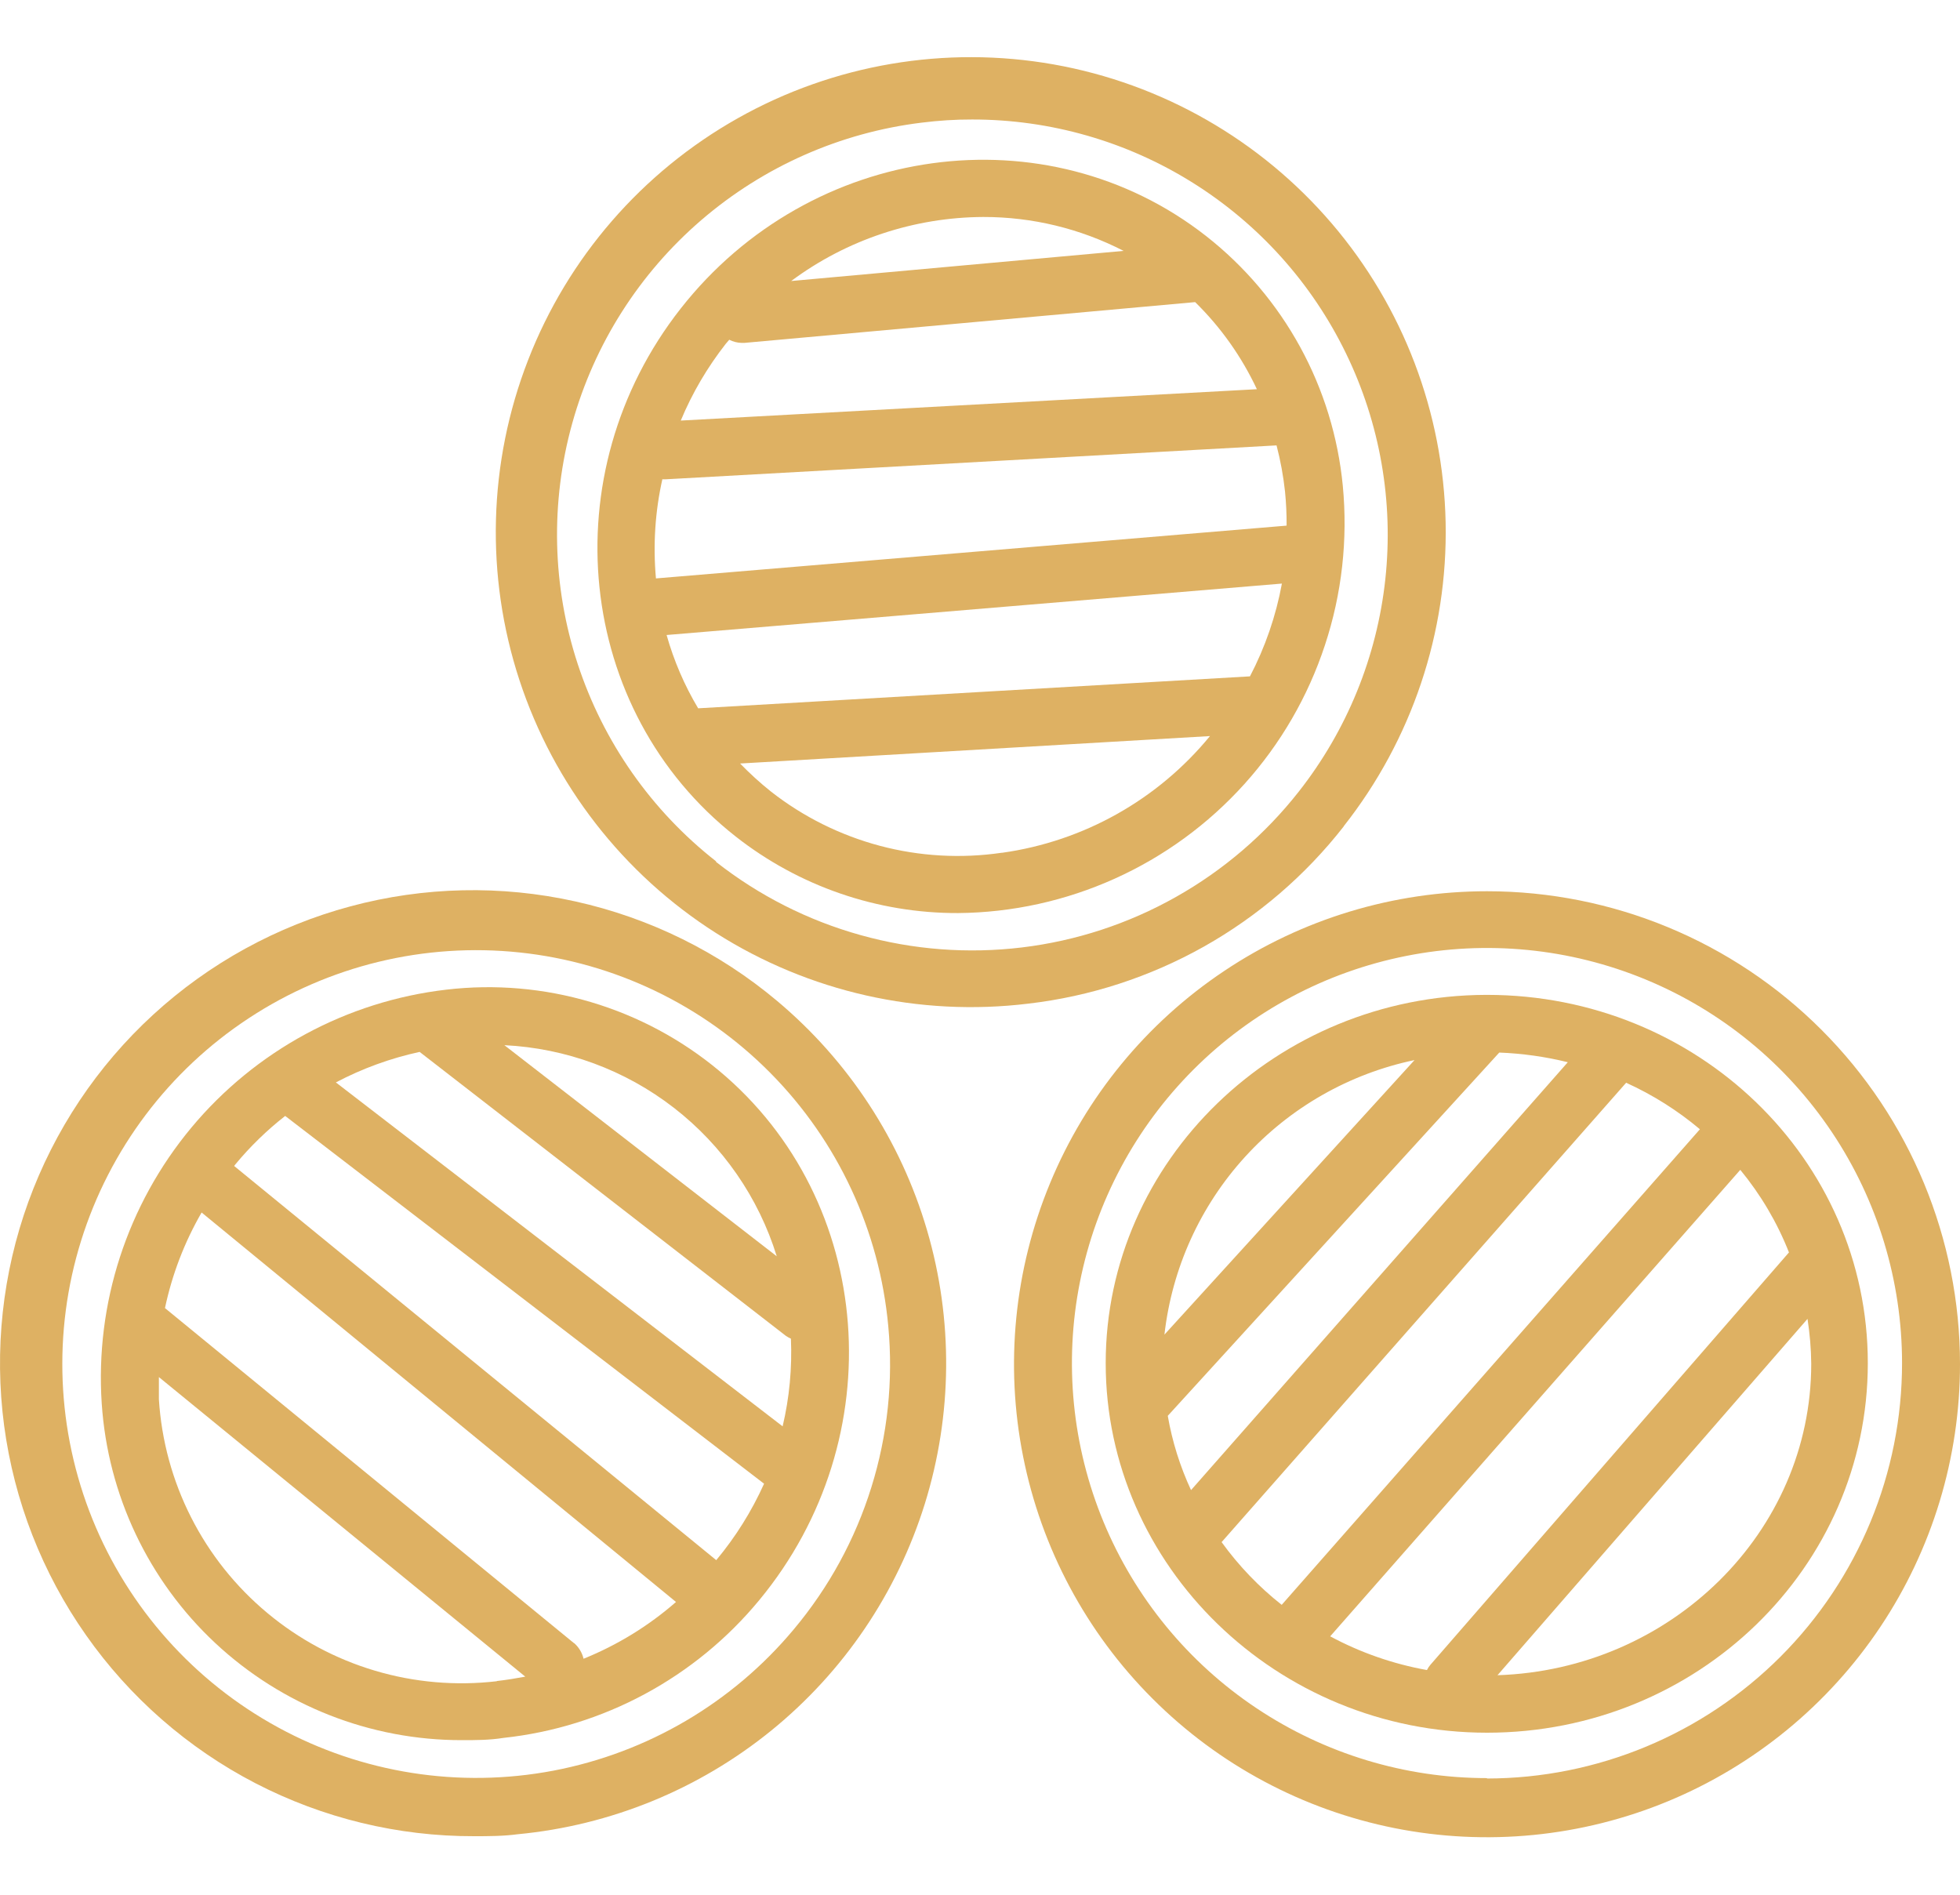
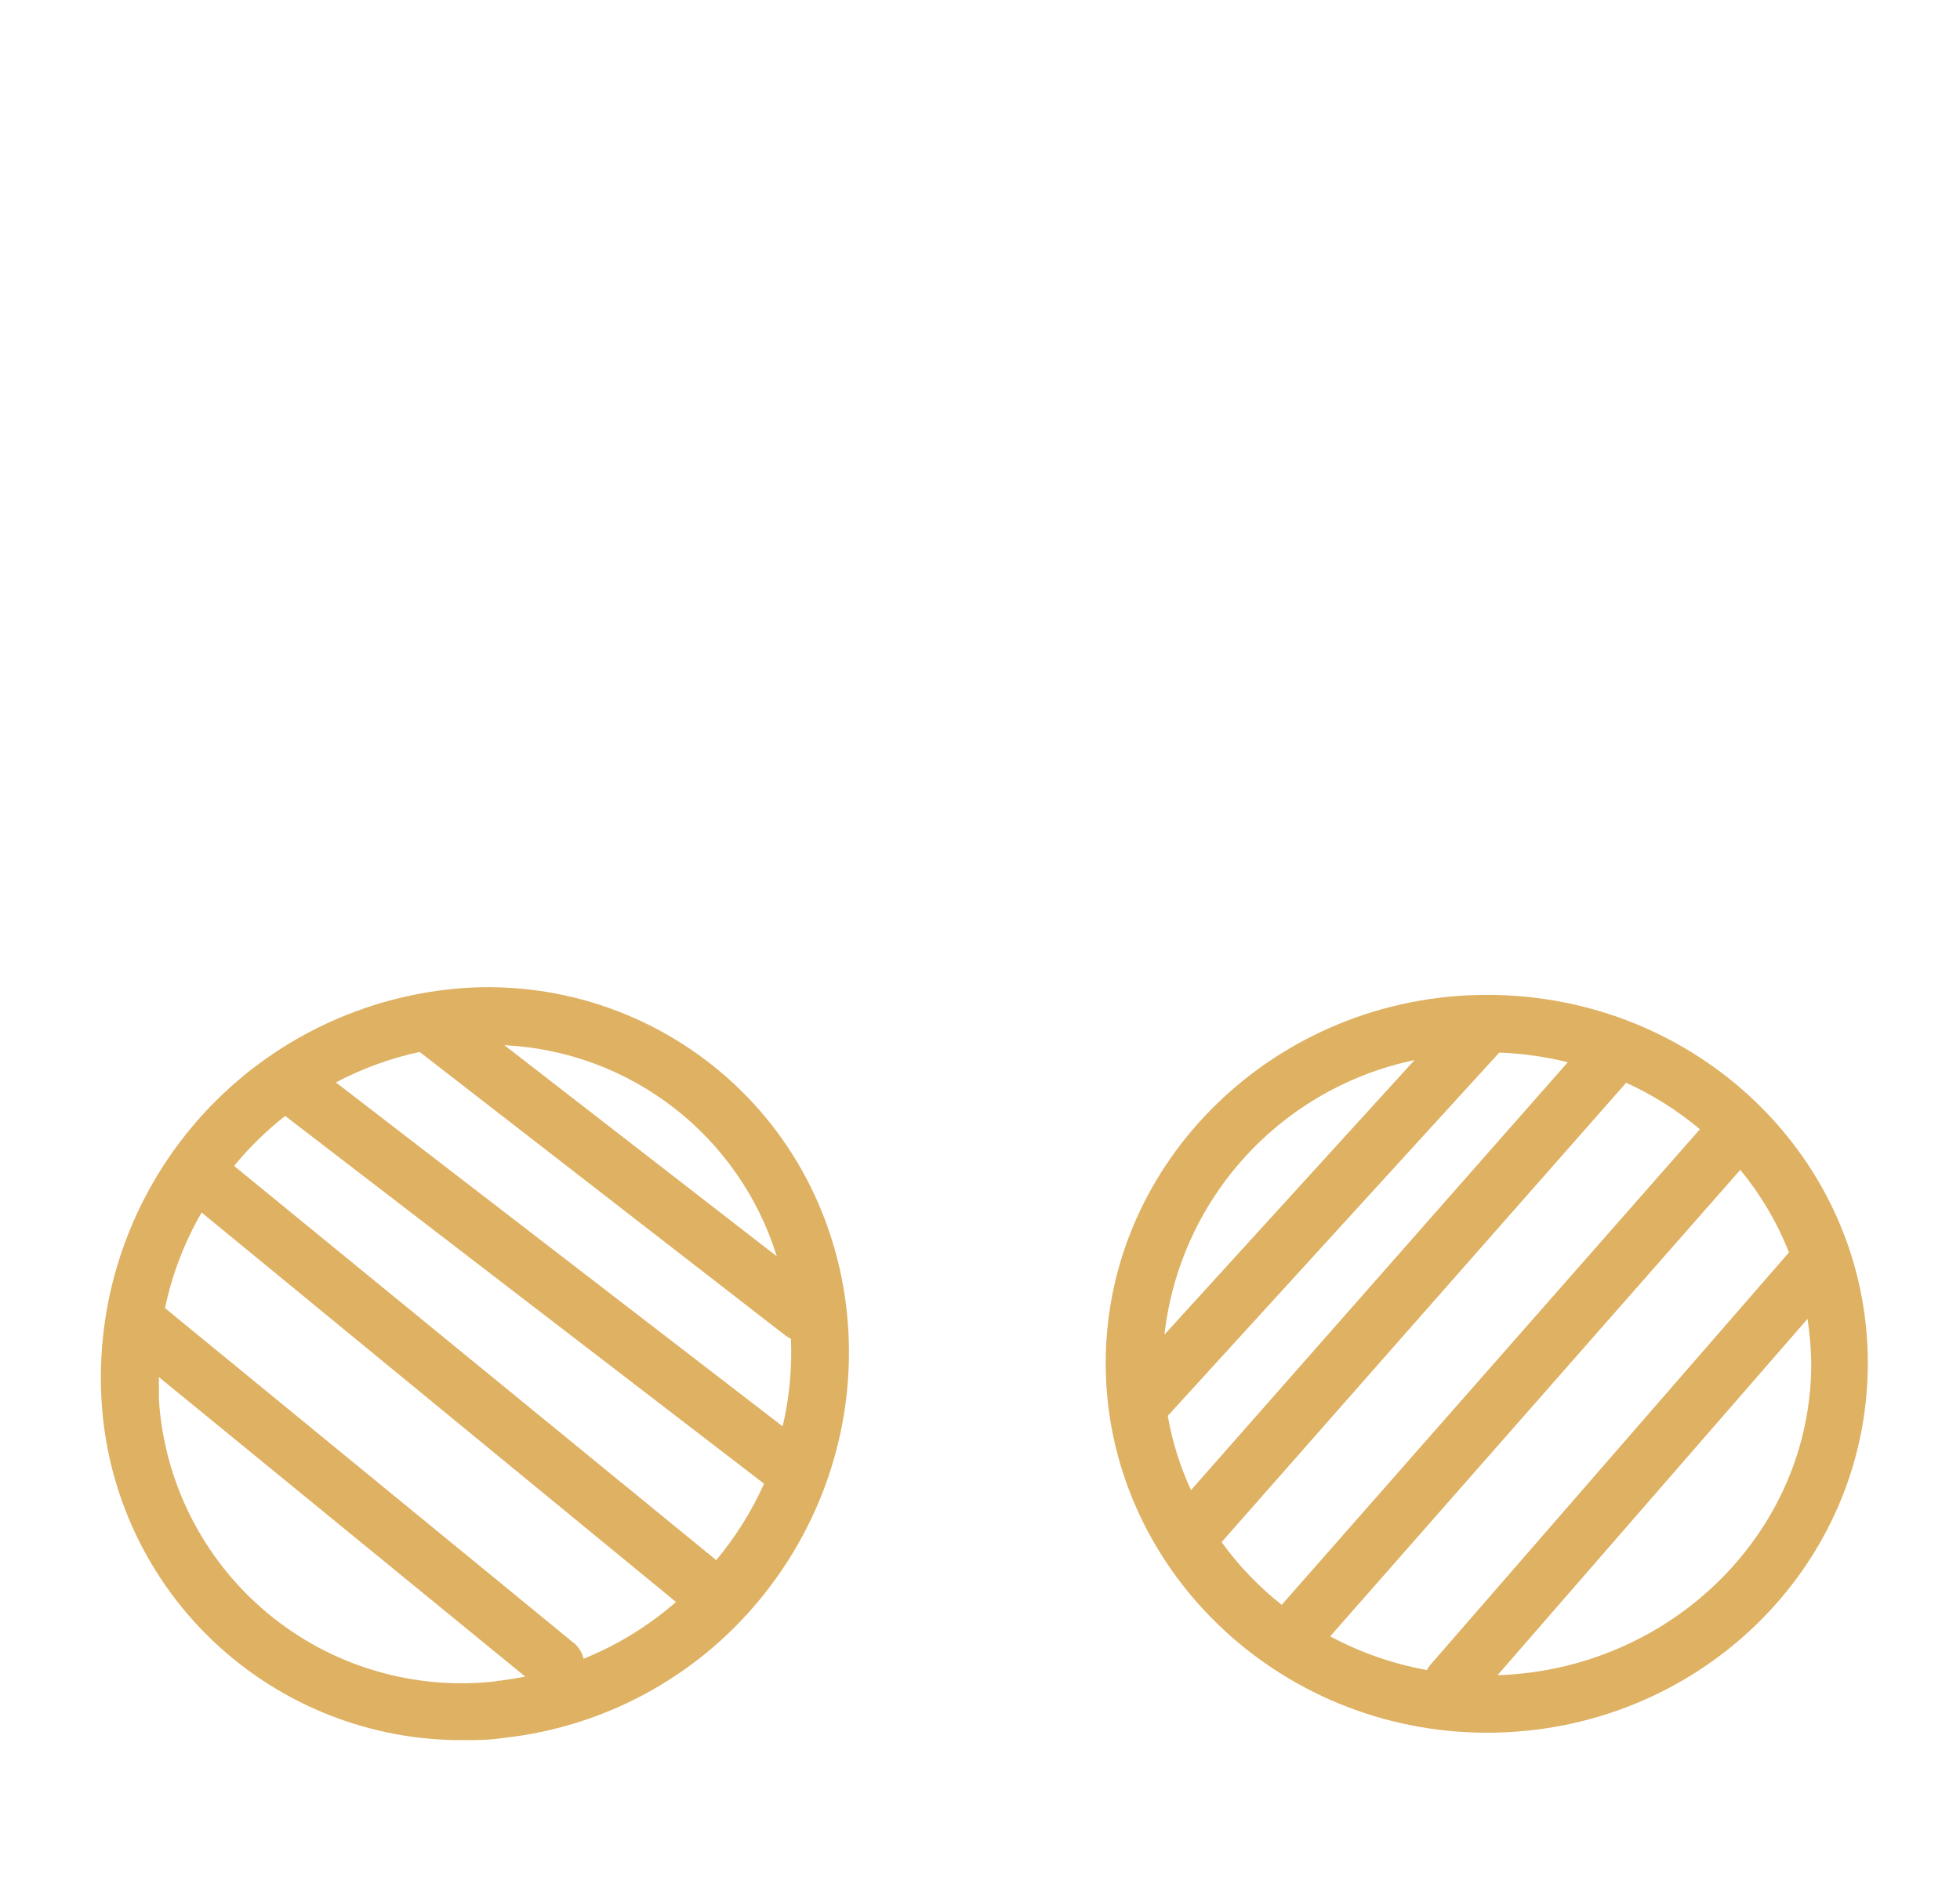
<svg xmlns="http://www.w3.org/2000/svg" width="30" height="29" viewBox="0 0 30 29" fill="none">
-   <path d="M20.567 12.646C21.609 11.324 22.161 9.682 22.127 7.999C22.093 6.316 21.477 4.697 20.382 3.418C19.288 2.14 17.784 1.28 16.127 0.986C14.469 0.693 12.761 0.983 11.294 1.809C9.828 2.634 8.692 3.942 8.083 5.511C7.473 7.08 7.426 8.812 7.951 10.411C8.476 12.01 9.539 13.378 10.96 14.281C12.38 15.183 14.07 15.565 15.741 15.361C16.685 15.251 17.597 14.954 18.426 14.489C19.254 14.023 19.982 13.398 20.567 12.649V12.646ZM10.96 13.183C9.971 12.408 9.235 11.358 8.843 10.164C8.451 8.971 8.422 7.688 8.759 6.478C9.096 5.268 9.784 4.186 10.736 3.367C11.689 2.548 12.862 2.029 14.109 1.877C14.365 1.845 14.623 1.828 14.881 1.829C16.074 1.828 17.244 2.163 18.255 2.796C19.267 3.429 20.08 4.334 20.601 5.407C21.123 6.48 21.332 7.678 21.204 8.865C21.076 10.051 20.617 11.177 19.88 12.115C19.365 12.771 18.725 13.32 17.998 13.729C17.271 14.139 16.471 14.401 15.643 14.501C14.814 14.601 13.975 14.537 13.171 14.312C12.367 14.088 11.616 13.707 10.96 13.192V13.183Z" fill="#DEB163" />
-   <path d="M20.553 7.435C20.481 6.691 20.26 5.968 19.901 5.312C19.542 4.655 19.054 4.079 18.465 3.616C16.016 1.695 12.408 2.19 10.42 4.721C8.432 7.251 8.81 10.877 11.259 12.802C12.229 13.565 13.43 13.979 14.665 13.975C15.492 13.968 16.309 13.788 17.063 13.448C17.818 13.108 18.493 12.615 19.047 12C19.601 11.385 20.02 10.662 20.279 9.876C20.539 9.09 20.632 8.259 20.553 7.435ZM19.132 10.352L10.686 10.841C10.476 10.49 10.314 10.112 10.203 9.719L19.621 8.932C19.53 9.427 19.365 9.906 19.132 10.352ZM10.14 7.336H10.188L19.539 6.817C19.6 7.05 19.643 7.287 19.669 7.526C19.686 7.698 19.694 7.871 19.693 8.045L10.04 8.853C9.994 8.342 10.027 7.827 10.14 7.327V7.336ZM15.051 3.321C15.798 3.32 16.534 3.498 17.198 3.84L12.11 4.301C12.96 3.669 13.991 3.326 15.051 3.321ZM11.108 5.263L11.162 5.2C11.22 5.23 11.284 5.246 11.349 5.248H11.395L18.293 4.624C18.685 5.008 19.005 5.46 19.238 5.957L10.42 6.437C10.595 6.016 10.827 5.622 11.108 5.263ZM15.331 13.052C14.71 13.143 14.076 13.107 13.469 12.946C12.861 12.784 12.293 12.502 11.799 12.114C11.633 11.982 11.476 11.838 11.328 11.686L18.52 11.266C17.722 12.239 16.587 12.877 15.34 13.052H15.331Z" fill="#DEB163" />
-   <path d="M22.76 13.641C21.328 13.641 19.928 14.065 18.738 14.861C17.547 15.656 16.619 16.787 16.072 18.11C15.524 19.433 15.38 20.888 15.66 22.293C15.939 23.697 16.628 24.987 17.641 25.999C18.653 27.012 19.943 27.701 21.348 27.981C22.752 28.26 24.208 28.117 25.531 27.569C26.853 27.021 27.984 26.093 28.78 24.902C29.575 23.712 30 22.312 30 20.88C30 18.96 29.237 17.119 27.879 15.761C26.522 14.403 24.68 13.641 22.76 13.641ZM22.76 27.215C21.504 27.215 20.276 26.842 19.231 26.144C18.186 25.447 17.372 24.454 16.891 23.294C16.41 22.133 16.284 20.856 16.529 19.624C16.774 18.392 17.379 17.26 18.267 16.371C19.155 15.482 20.287 14.877 21.519 14.632C22.751 14.386 24.028 14.512 25.189 14.992C26.35 15.472 27.342 16.286 28.041 17.331C28.739 18.375 29.112 19.603 29.113 20.859C29.114 22.545 28.445 24.162 27.254 25.355C26.062 26.548 24.446 27.219 22.76 27.221V27.215Z" fill="#DEB163" />
  <path d="M22.761 15.227H22.74C19.539 15.239 16.924 17.767 16.924 20.864C16.924 23.962 19.539 26.52 22.761 26.52C25.982 26.52 28.589 23.989 28.589 20.864C28.589 17.739 25.979 15.227 22.761 15.227ZM27.382 19.169L21.892 25.483C21.872 25.507 21.855 25.533 21.841 25.561C21.323 25.468 20.823 25.294 20.36 25.045L26.637 17.905C26.95 18.285 27.202 18.711 27.382 19.169ZM17.874 21.67L22.948 16.11C23.302 16.124 23.654 16.173 23.997 16.258L18.23 22.807C18.062 22.445 17.942 22.063 17.874 21.67ZM21.651 16.225L17.823 20.427C17.938 19.413 18.369 18.461 19.057 17.706C19.744 16.952 20.652 16.434 21.651 16.225ZM18.698 23.603L24.89 16.572C25.297 16.757 25.677 16.996 26.019 17.284L19.618 24.563C19.268 24.287 18.959 23.964 18.698 23.603ZM22.921 25.64L27.666 20.186C27.701 20.413 27.721 20.643 27.723 20.873C27.723 23.453 25.572 25.555 22.921 25.64Z" fill="#DEB163" />
-   <path d="M11.895 15.32C11.003 14.571 9.944 14.049 8.807 13.797C7.67 13.544 6.489 13.57 5.364 13.872C4.239 14.174 3.203 14.743 2.345 15.53C1.487 16.317 0.832 17.3 0.434 18.395C0.037 19.49 -0.09 20.664 0.063 21.819C0.217 22.973 0.646 24.073 1.316 25.026C1.985 25.979 2.875 26.757 3.909 27.293C4.943 27.828 6.091 28.107 7.256 28.104C7.476 28.104 7.699 28.104 7.925 28.074C9.346 27.939 10.696 27.387 11.804 26.488C12.913 25.588 13.73 24.381 14.155 23.018C14.579 21.655 14.591 20.197 14.189 18.828C13.787 17.458 12.989 16.238 11.895 15.32ZM12.148 24.94C11.209 26.064 9.909 26.827 8.47 27.101C7.03 27.374 5.541 27.14 4.255 26.438C2.969 25.737 1.966 24.611 1.416 23.254C0.867 21.896 0.805 20.389 1.241 18.991C1.677 17.593 2.584 16.388 3.808 15.584C5.032 14.779 6.498 14.424 7.954 14.578C9.411 14.732 10.769 15.386 11.798 16.429C12.827 17.471 13.462 18.839 13.596 20.297C13.674 21.129 13.586 21.967 13.337 22.764C13.089 23.561 12.685 24.3 12.148 24.94Z" fill="#DEB163" />
  <path d="M11.005 16.387C10.43 15.908 9.763 15.551 9.046 15.338C8.329 15.125 7.576 15.06 6.833 15.147C5.309 15.324 3.911 16.08 2.929 17.259C1.947 18.439 1.455 19.95 1.557 21.481C1.65 22.88 2.271 24.191 3.295 25.148C4.32 26.105 5.67 26.636 7.071 26.634C7.279 26.634 7.491 26.634 7.702 26.6C9.234 26.436 10.642 25.678 11.623 24.489C13.668 22.015 13.397 18.38 11.005 16.387ZM11.889 19.228L7.72 15.997C8.662 16.043 9.568 16.377 10.314 16.955C11.06 17.533 11.61 18.327 11.889 19.228ZM6.423 16.1L12.03 20.447C12.054 20.463 12.079 20.477 12.106 20.489C12.125 20.94 12.083 21.392 11.979 21.831L5.141 16.567C5.545 16.354 5.976 16.197 6.423 16.1ZM8.785 25.149L2.525 20.021C2.634 19.507 2.823 19.013 3.086 18.558L10.347 24.519C9.927 24.886 9.449 25.179 8.932 25.388C8.91 25.294 8.858 25.209 8.785 25.146V25.149ZM7.605 25.732C6.979 25.805 6.345 25.751 5.74 25.571C5.136 25.392 4.575 25.091 4.091 24.687C3.607 24.284 3.21 23.786 2.925 23.224C2.639 22.661 2.472 22.047 2.432 21.418C2.432 21.303 2.432 21.189 2.432 21.077L8.04 25.662C7.892 25.689 7.75 25.713 7.605 25.729V25.732ZM10.963 23.879L3.584 17.846L3.602 17.822C3.829 17.548 4.085 17.299 4.365 17.08L11.695 22.709C11.505 23.131 11.259 23.524 10.963 23.879Z" fill="#DEB163" />
</svg>